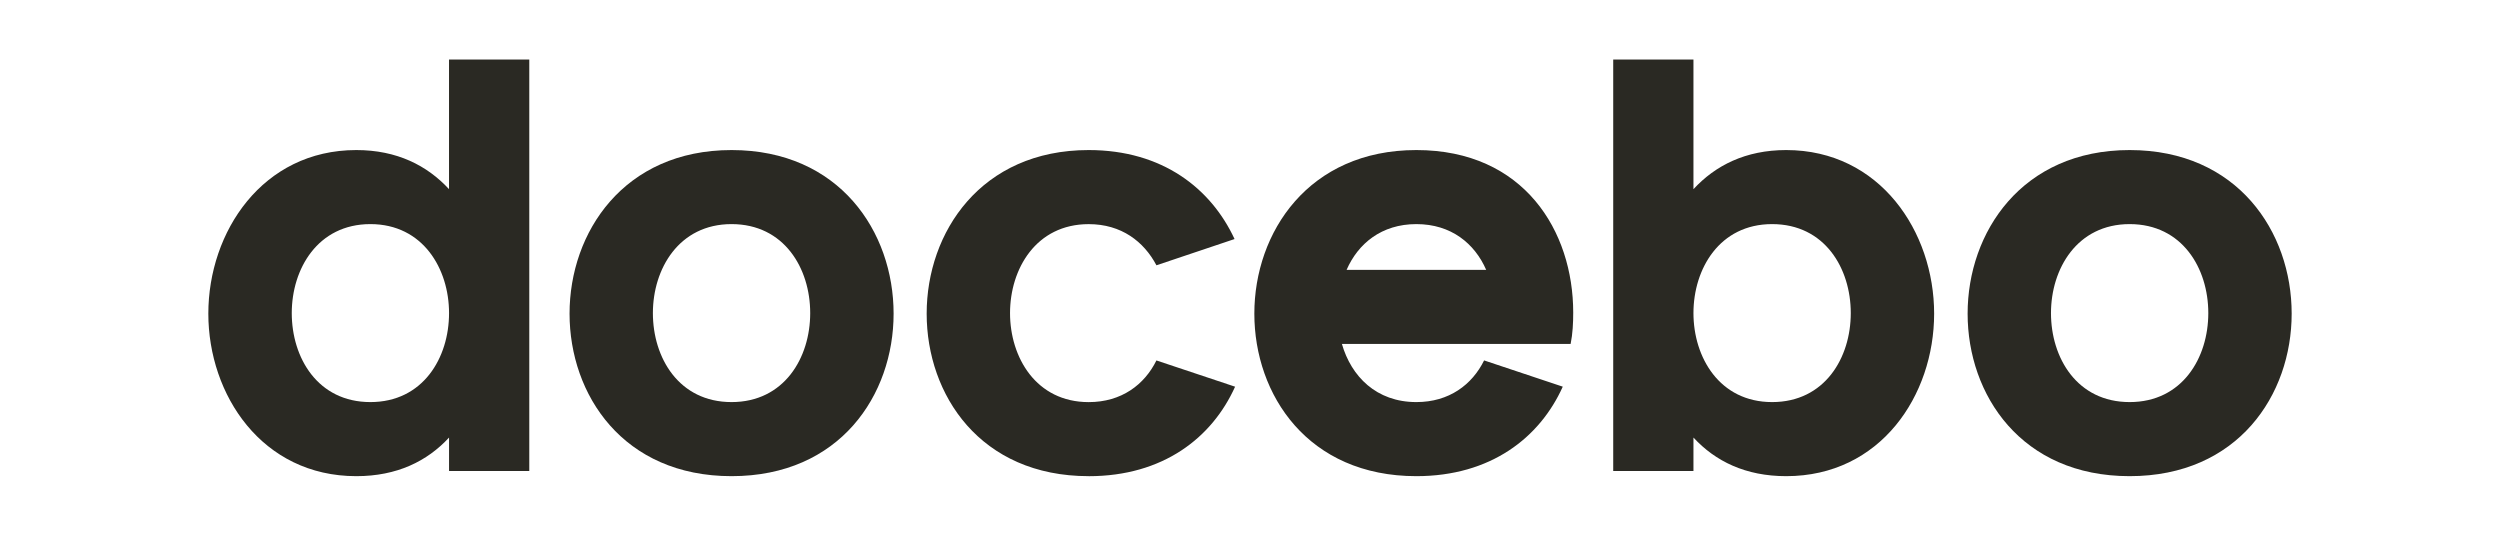
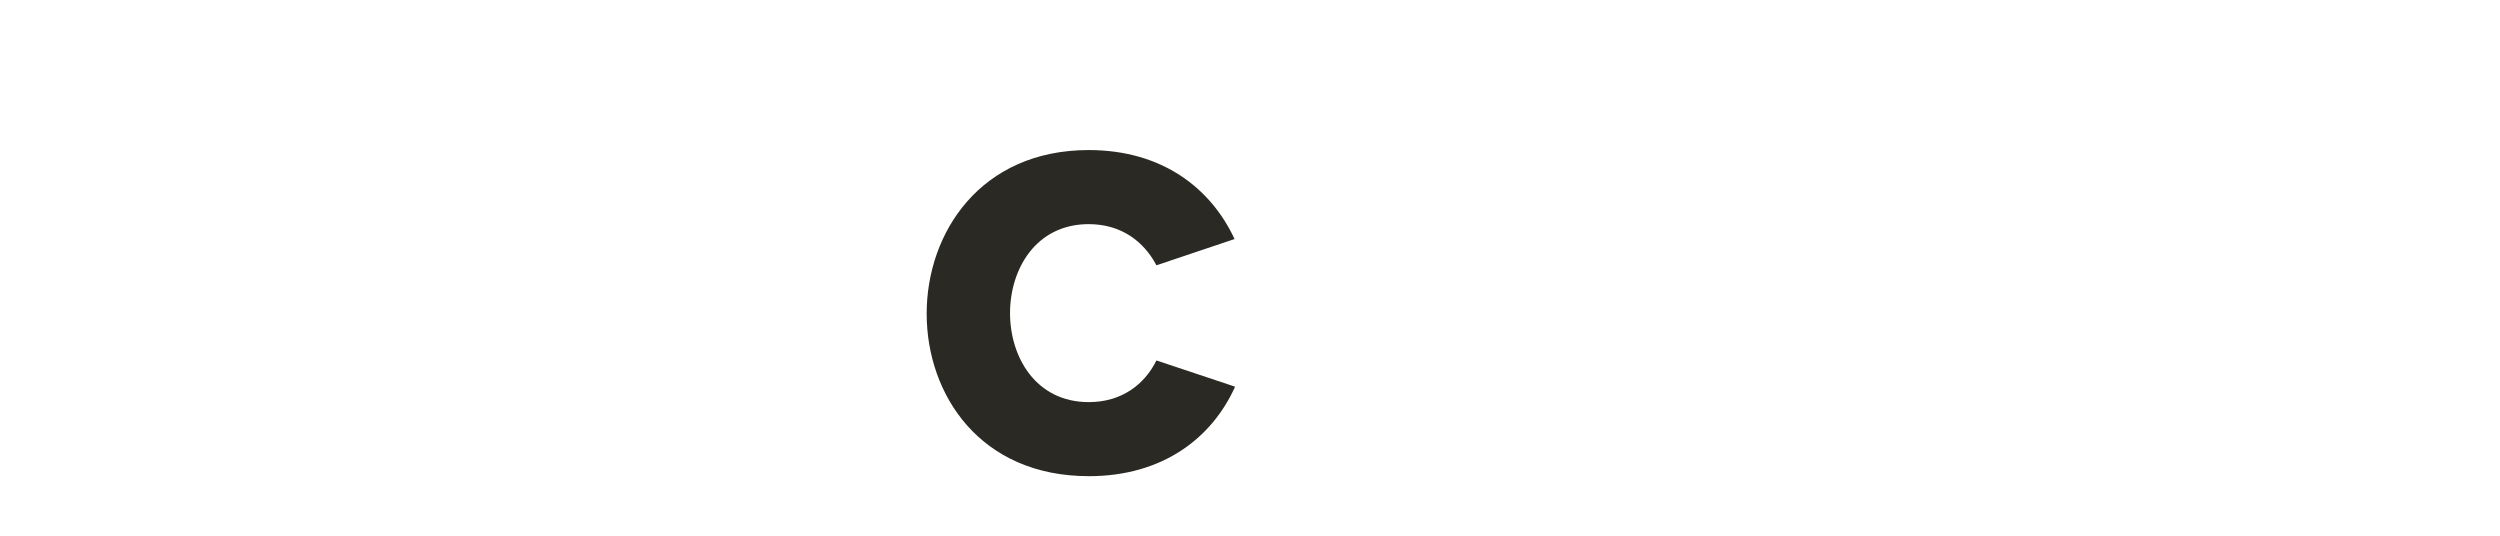
<svg xmlns="http://www.w3.org/2000/svg" width="84" height="18" viewBox="0 0 84 18" fill="none">
-   <path d="M30.025 10.538C30.025 13.268 28.222 15.999 24.581 15.999C20.941 15.999 19.137 13.268 19.137 10.538C19.137 7.808 20.958 5.042 24.581 5.042C28.204 5.042 30.025 7.789 30.025 10.538ZM21.937 10.52C21.937 12.024 22.812 13.51 24.58 13.51C26.348 13.51 27.223 12.024 27.223 10.52C27.223 9.016 26.348 7.53 24.58 7.53C22.812 7.53 21.937 9.034 21.937 10.52Z" fill="#2A2923" />
  <path d="M36.58 15.999C32.938 15.999 31.136 13.268 31.136 10.538C31.136 7.808 32.957 5.042 36.58 5.042C39.066 5.042 40.694 6.339 41.481 8.032L38.856 8.914C38.436 8.119 37.682 7.531 36.58 7.531C34.812 7.531 33.937 9.035 33.937 10.521C33.937 12.007 34.812 13.511 36.58 13.511C37.684 13.511 38.454 12.924 38.856 12.111L41.499 12.993C40.728 14.705 39.083 16 36.579 16L36.58 15.999Z" fill="#2A2923" />
-   <path d="M47.59 15.999C43.949 15.999 42.146 13.268 42.146 10.538C42.146 7.808 43.967 5.042 47.59 5.042C51.214 5.042 52.86 7.772 52.86 10.503C52.86 10.849 52.843 11.211 52.773 11.557H45.088C45.402 12.646 46.243 13.51 47.59 13.51C48.694 13.51 49.464 12.923 49.866 12.11L52.509 12.992C51.739 14.703 50.093 15.999 47.589 15.999H47.59ZM49.936 9.068C49.551 8.186 48.763 7.53 47.59 7.53C46.418 7.53 45.63 8.186 45.245 9.068H49.936Z" fill="#2A2923" />
-   <path d="M56.9 2V6.356C57.635 5.561 58.651 5.042 60.016 5.042C63.168 5.042 64.987 7.789 64.987 10.538C64.987 13.287 63.184 15.999 60.016 15.999C58.651 15.999 57.635 15.498 56.9 14.702V15.825H54.204V2H56.9ZM59.543 13.51C61.311 13.51 62.186 12.024 62.186 10.52C62.186 9.016 61.311 7.53 59.543 7.53C57.775 7.53 56.9 9.034 56.9 10.52C56.9 12.006 57.775 13.51 59.543 13.51Z" fill="#2A2923" />
-   <path d="M17.784 2V15.825H15.088V14.702C14.354 15.497 13.338 15.999 11.972 15.999C8.804 15.999 7 13.268 7 10.538C7 7.789 8.821 5.042 11.971 5.042C13.336 5.042 14.352 5.56 15.087 6.356V2H17.784ZM15.088 10.52C15.088 9.034 14.213 7.53 12.445 7.53C10.677 7.53 9.803 9.034 9.803 10.52C9.803 12.024 10.677 13.51 12.445 13.51C14.213 13.51 15.088 12.024 15.088 10.52Z" fill="#2A2923" />
-   <path d="M77 10.538C77 13.268 75.196 15.999 71.556 15.999C67.915 15.999 66.112 13.268 66.112 10.538C66.112 7.808 67.932 5.042 71.556 5.042C75.179 5.042 77 7.789 77 10.538ZM68.913 10.52C68.913 12.024 69.788 13.51 71.556 13.51C73.324 13.51 74.199 12.024 74.199 10.52C74.199 9.016 73.324 7.53 71.556 7.53C69.788 7.53 68.913 9.034 68.913 10.52Z" fill="#2A2923" />
</svg>